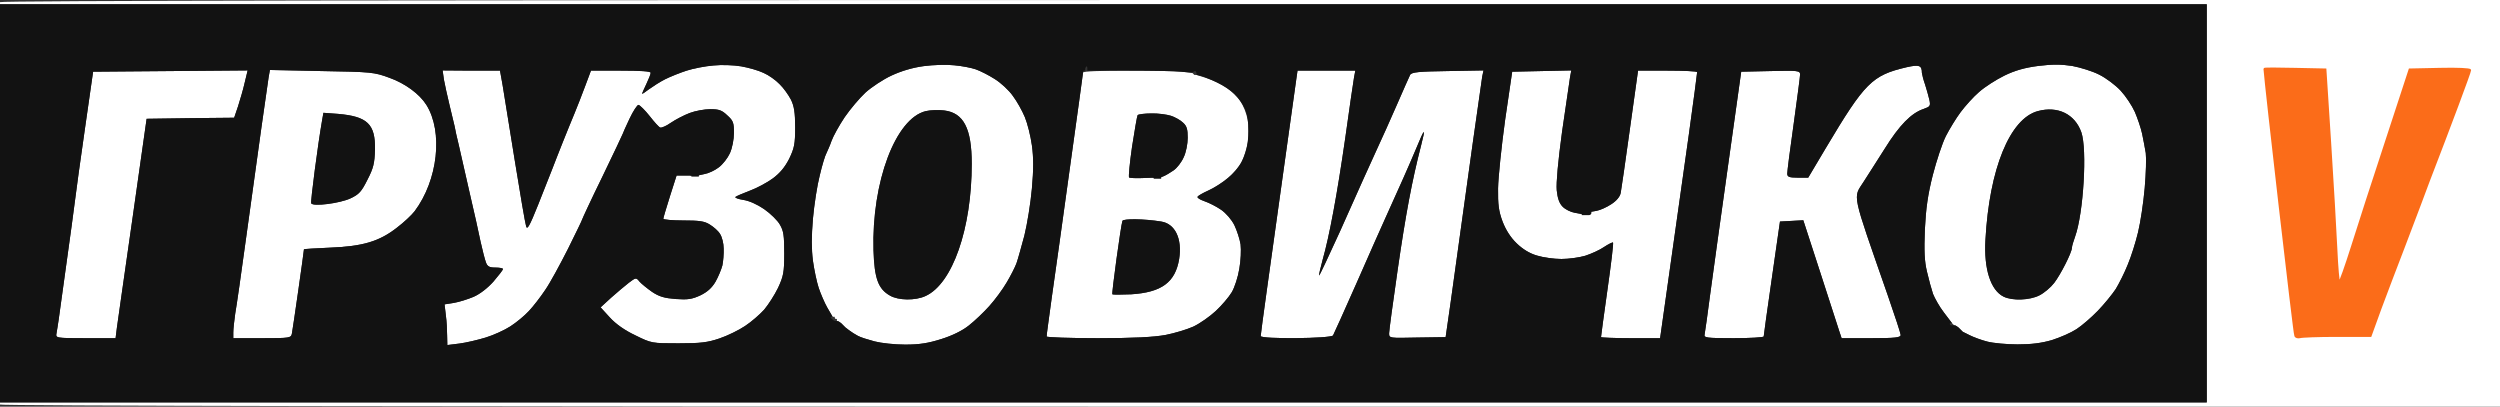
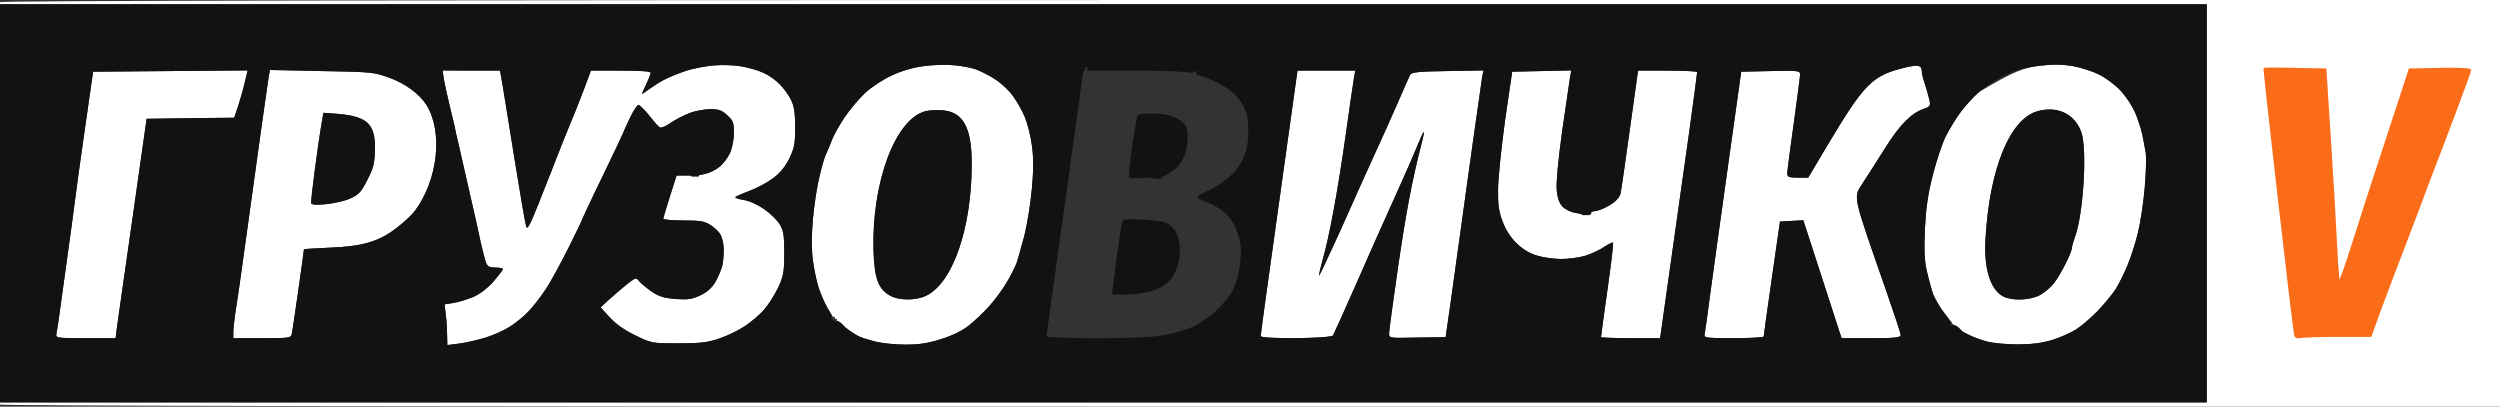
<svg xmlns="http://www.w3.org/2000/svg" version="1.0" width="584px" height="95px" viewBox="0 0 584 95" preserveAspectRatio="xMidYMid meet">
  <rect x="0" y="0" width="584" height="95" fill="#333333" stroke="none" />
  <g fill="#ffffff" fill-rule="evenodd">
    <path d="M0 94 L0.25 94C0.35 94 116.35 94 258 94 L515.50 94 515.50 47.50 L515.50 1 257.75 1 L0 1L0 1 L0 0.50C0 0.15 97.65 0 292 0 L584 0 584 47.50 L584 95 292 95 C97.65 95 0 94.80 0 94.50 L0 94M536.20 78.45 C535.95 78.10 529.20 19.45 529 16.10 C529 16 532.20 16 536.10 16.10 L543.20 16.25 544.30 33.25 C544.90 42.60 545.55 53.75 545.75 58.10 C545.95 62.45 546.25 66 546.45 66 C546.65 66 548 62.20 549.45 57.60 C550.90 53 554.50 41.80 557.50 32.75 L562.90 16.25 569.95 16.10 C574.15 16 577 16.15 577 16.40 C577 16.85 572.50 28.90 567.35 42.25 C566.55 44.45 565.55 47 565.20 48 C564.85 48.95 563.15 53.35 561.50 57.75 C559.80 62.15 557.35 68.60 556.05 72.10 L553.75 78.45 545.85 78.45 C541.50 78.45 537.65 78.60 537.25 78.75 C536.80 78.85 536.35 78.75 536.20 78.45 " />
    <path d="M161.50 41 L162.25 41L163 41L163 41 L164.60 40.65C165.50 40.50 167 39.80 167.90 39.10 C168.85 38.40 170 36.90 170.50 35.80 C171.05 34.60 171.45 32.55 171.45 31.05 C171.45 28.70 171.30 28.20 169.90 26.95 C168.65 25.75 167.95 25.50 165.95 25.50 C164.60 25.50 162.40 25.90 161.10 26.40 C159.80 26.90 157.85 27.90 156.75 28.65 C155.70 29.40 154.55 29.90 154.25 29.80 C153.95 29.75 152.85 28.50 151.75 27.10 C150.65 25.70 149.45 24.55 149.15 24.50 C148.85 24.50 147.90 25.95 147.05 27.75 C146.20 29.55 145.50 31.10 145.50 31.20 C145.50 31.30 143.35 35.80 140.75 41.20 C138.10 46.60 136 51.15 136 51.25 C136 51.40 134.50 54.45 132.70 58.10 C130.85 61.75 128.50 66.10 127.35 67.75 C126.25 69.40 124.55 71.60 123.55 72.65 C122.55 73.75 120.60 75.35 119.20 76.25 C117.80 77.15 115.25 78.30 113.45 78.85 C111.65 79.40 108.90 80.05 107.35 80.25 L104.50 80.60 104.45 78.40 C104.45 77.20 104.35 75.05 104.15 73.65 L103.85 71.10 106.05 70.75 C107.25 70.55 109.30 69.90 110.60 69.35 C112.10 68.70 113.85 67.35 115.25 65.80 C116.45 64.40 117.50 63.05 117.50 62.85 C117.50 62.65 116.70 62.50 115.70 62.50 C114.30 62.50 113.85 62.25 113.50 61.25 C113.25 60.60 112.70 58.40 112.25 56.40 C111.85 54.40 110.70 49.25 109.70 45 C108.70 40.70 107.60 35.75 107.20 34 C106.75 32.20 106.30 30.15 106.20 29.50 C106.05 28.80 105.50 26.55 105 24.50 C104.50 22.40 103.90 19.75 103.70 18.60 L103.40 16.45 110.10 16.50 L116.80 16.50 117.40 19.85 C117.70 21.70 119 29.65 120.25 37.50 C121.50 45.30 122.70 52.25 122.90 52.85 C123.15 53.80 123.70 52.85 125.70 47.85 C127.05 44.50 128.50 40.70 129 39.50 C129.45 38.25 130.60 35.45 131.45 33.25 C132.35 31.05 133.55 28 134.20 26.50 C134.85 24.95 135.95 22.10 136.70 20.10 L138.05 16.50 145 16.50 C149.55 16.50 152 16.65 152 17 C152 17.30 151.55 18.45 151 19.60 C150.45 20.75 150 21.75 150 21.90 C150 22 150.70 21.55 151.60 20.85 C152.50 20.20 154.20 19.10 155.40 18.50 C156.60 17.90 158.85 17 160.40 16.50 C161.95 16 164.75 15.45 166.65 15.30 C168.55 15.10 171.40 15.20 173.15 15.50 C174.85 15.80 177.15 16.45 178.30 17 C179.50 17.50 181.20 18.70 182.10 19.65 C183.05 20.55 184.20 22.20 184.75 23.25 C185.50 24.75 185.75 26.30 185.75 29.75 C185.75 33.65 185.55 34.60 184.35 37.10 C183.35 39.05 182.20 40.45 180.50 41.70 C179.20 42.65 176.80 43.95 175.15 44.55 C173.55 45.15 172.05 45.80 171.80 46 C171.60 46.20 172.40 46.50 173.65 46.70 C175 46.90 176.90 47.75 178.50 48.85 C180 49.90 181.65 51.50 182.20 52.50 C183.05 53.95 183.20 55.05 183.20 59.25 C183.20 63.65 183 64.55 181.75 67.25 C180.95 68.90 179.50 71.15 178.50 72.35 C177.45 73.50 175.50 75.20 174.05 76.15 C172.65 77.10 170 78.40 168.10 79.05 C165.30 80 163.70 80.20 158.50 80.20 C152.30 80.20 152.20 80.20 148.45 78.35 C146 77.20 143.85 75.70 142.45 74.15 L140.30 71.80 142.75 69.55 C144.10 68.35 146 66.75 146.90 66.05 C148.55 64.80 148.60 64.80 149.40 65.80 C149.85 66.30 151.20 67.40 152.35 68.20 C154 69.30 155.25 69.65 157.85 69.85 C160.65 70.05 161.65 69.90 163.60 69 C165.25 68.20 166.30 67.25 167.15 65.80 C167.80 64.65 168.50 62.95 168.75 62 C168.95 61.05 169.10 59.30 169.05 58.05 C169.05 56.85 168.65 55.30 168.20 54.65 C167.80 53.95 166.70 53 165.80 52.45 C164.55 51.65 163.30 51.50 159.60 51.50 C157.05 51.50 154.95 51.30 154.95 51.10 C154.95 50.90 155.65 48.55 156.50 45.85 L158.05 41 159.75 41 L161.50 41" />
    <path d="M197.25 76.25 L197 76 L197 76 196.75 75.75 L196.50 75.50 L196.15 75.25C195.95 75.10 195.75 75 195.65 75 L195.50 75L195.50 74.50 L195.25 74.50C195.10 74.50 195 74.35 195 74.25 L195 74L194.50 74 L193.25 71.85C192.60 70.70 191.70 68.60 191.25 67.25 C190.80 65.90 190.20 63.05 189.90 60.90 C189.55 58.15 189.55 55.25 189.90 51.10 C190.20 47.80 190.90 43.25 191.50 40.95 C192.05 38.60 192.75 36.30 193.05 35.80 C193.30 35.25 193.90 33.95 194.25 32.90 C194.65 31.80 196 29.35 197.30 27.40 C198.60 25.50 200.80 22.90 202.20 21.60 C203.60 20.35 206.30 18.55 208.25 17.65 C210.50 16.60 213.15 15.80 215.75 15.45 C217.95 15.15 221.15 15.05 222.90 15.25 C224.70 15.40 226.95 15.85 227.95 16.20 C228.95 16.55 230.95 17.55 232.35 18.45 C233.75 19.30 235.70 21.10 236.60 22.40 C237.55 23.65 238.80 25.90 239.40 27.35 C240 28.80 240.75 31.75 241.05 33.95 C241.45 36.85 241.45 39.55 241.05 44.05 C240.75 47.45 239.95 52.35 239.30 55 C238.60 57.60 237.80 60.50 237.45 61.50 C237.10 62.45 236.05 64.50 235.15 66 C234.25 67.55 232.45 70 231.10 71.50 C229.80 72.95 227.65 75 226.30 76.05 C224.80 77.25 222.45 78.40 219.90 79.20 C216.90 80.15 214.85 80.50 211.45 80.50 C209.05 80.50 205.80 80.15 204.30 79.75 C202.80 79.35 201 78.80 200.40 78.45 C199.75 78.10 198.85 77.55 198.35 77.15 L197.50 76.50M207.90 69.05 C205.15 67.50 204.25 65.05 204.05 58.50 C203.60 42.55 209.20 27.60 216.30 25.95 C217.35 25.70 219.30 25.65 220.55 25.80 C225.10 26.35 227 30 227 38.25 C227 53.40 222.50 66.30 216.20 69.15 C213.85 70.25 209.85 70.20 207.90 69.05 " />
-     <path d="M458.25 77.25 L458 77 L458 77 457.75 76.75 L457.50 76.50 L457.15 76.25C456.95 76.10 456.75 76 456.65 76 L456.50 76L456.25 75.75 L456 75.50 L454.10 73C453.05 71.65 451.95 69.65 451.55 68.65 C451.20 67.60 450.55 65.25 450.15 63.50 C449.55 61 449.45 58.65 449.65 53.60 C449.90 48.60 450.35 45.45 451.50 40.90 C452.35 37.60 453.70 33.50 454.55 31.80 C455.40 30.15 456.95 27.60 458 26.20 C459.05 24.80 460.95 22.65 462.30 21.50 C463.65 20.30 466.30 18.60 468.25 17.65 C470.70 16.45 473.05 15.80 476.15 15.40 C479.45 15 481.40 15 484.05 15.40 C485.95 15.75 488.85 16.65 490.40 17.45 C492 18.25 494.25 19.95 495.40 21.20 C496.60 22.50 498.05 24.70 498.70 26.15 C499.30 27.55 500.10 29.85 500.40 31.25 C500.70 32.60 501.05 34.65 501.25 35.75 C501.40 36.90 501.30 40.55 501 43.95 C500.70 47.40 500 52 499.45 54.25 C498.90 56.55 497.85 59.90 497.05 61.80 C496.30 63.70 495 66.25 494.25 67.50 C493.45 68.70 491.60 71 490.05 72.60 C488.55 74.15 486.30 76.10 485.05 76.90 C483.75 77.75 481.20 78.85 479.30 79.45 C476.90 80.15 474.50 80.45 471.30 80.45 C468.80 80.45 465.60 80.15 464.25 79.80 C462.85 79.45 461 78.75 460.10 78.30 L458.50 77.50M468.05 69.30 C465 67.80 463.40 62.80 463.80 56 C464.70 39.45 469.50 27.70 476.05 25.95 C480.70 24.70 484.70 26.65 486.20 30.90 C487.60 34.90 486.70 49.85 484.75 55.25 C484.35 56.35 484 57.50 484 57.90 C483.95 59.05 481.35 64.15 479.85 66.10 C479.05 67.15 477.50 68.45 476.40 69 C474.15 70.15 470.10 70.30 468.05 69.30 " />
+     <path d="M458.25 77.25 L458 77 L458 77 457.75 76.75 L457.50 76.50 L457.15 76.25C456.95 76.10 456.75 76 456.65 76 L456.50 76L456.25 75.75 L456 75.50 L454.10 73C453.05 71.65 451.95 69.65 451.55 68.65 C451.20 67.60 450.55 65.25 450.15 63.50 C449.55 61 449.45 58.65 449.65 53.60 C449.90 48.60 450.35 45.45 451.50 40.90 C452.35 37.60 453.70 33.50 454.55 31.80 C455.40 30.15 456.95 27.60 458 26.20 C459.05 24.80 460.95 22.65 462.30 21.50 C470.70 16.45 473.05 15.80 476.15 15.40 C479.45 15 481.40 15 484.05 15.40 C485.95 15.75 488.85 16.65 490.40 17.45 C492 18.25 494.25 19.95 495.40 21.20 C496.60 22.50 498.05 24.70 498.70 26.15 C499.30 27.55 500.10 29.85 500.40 31.25 C500.70 32.60 501.05 34.65 501.25 35.75 C501.40 36.90 501.30 40.55 501 43.95 C500.70 47.40 500 52 499.45 54.25 C498.90 56.55 497.85 59.90 497.05 61.80 C496.30 63.70 495 66.25 494.25 67.50 C493.45 68.70 491.60 71 490.05 72.60 C488.55 74.15 486.30 76.10 485.05 76.90 C483.75 77.75 481.20 78.85 479.30 79.45 C476.90 80.15 474.50 80.45 471.30 80.45 C468.80 80.45 465.60 80.15 464.25 79.80 C462.85 79.45 461 78.75 460.10 78.30 L458.50 77.50M468.05 69.30 C465 67.80 463.40 62.80 463.80 56 C464.70 39.45 469.50 27.70 476.05 25.95 C480.70 24.70 484.70 26.65 486.20 30.90 C487.60 34.90 486.70 49.85 484.75 55.25 C484.35 56.35 484 57.50 484 57.90 C483.95 59.05 481.35 64.15 479.85 66.10 C479.05 67.15 477.50 68.45 476.40 69 C474.15 70.15 470.10 70.30 468.05 69.30 " />
    <path d="M13.20 77.85 C13.30 77.25 13.55 75.80 13.70 74.70 C13.85 73.60 14.65 67.75 15.50 61.70 C16.35 55.65 17.25 49.05 17.50 47 C17.75 44.90 18.80 37.25 19.85 30 L21.75 16.75 39.80 16.60 L57.85 16.45 57.15 19.35 C56.80 20.95 56.05 23.40 55.60 24.85 L54.70 27.50 44.45 27.60 L34.25 27.75 30.95 51 C29.10 63.75 27.50 75.30 27.30 76.60 L27 79 20 79 C13 79 13 78.95 13.20 77.85 " />
    <path d="M54.50 77.65 C54.50 76.90 54.70 74.95 54.95 73.25 C55.25 71.60 56.40 63.60 57.50 55.50 C60.40 34.30 62.45 20 62.75 18.05 L63.05 16.35 75.15 16.60 C86.65 16.80 87.40 16.85 90.90 18.15 C94.60 19.45 98 21.95 99.60 24.50 C103.55 30.80 102.30 42.10 96.85 49.35 C96.20 50.20 94.35 51.95 92.70 53.20 C88.60 56.40 84.75 57.55 77.10 57.85 C73.75 58 71 58.15 71 58.25 C71 58.75 68.40 76.90 68.20 77.85 C68 78.95 67.80 79 61.25 79 L54.50 79 54.50 77.65 M72.70 47.50 C72.50 47.15 74.25 33.75 75.25 28.05 L75.55 26.35 78.95 26.60 C85.85 27.20 87.70 29 87.60 34.95 C87.50 38.10 87.25 39.25 85.85 41.95 C84.45 44.75 83.90 45.40 81.85 46.35 C79.35 47.50 73.15 48.30 72.70 47.50 " />
-     <path d="M278.75 17.25 L279 17.50 L279.50 17.50 L281.85 18.25C283.15 18.65 285.20 19.60 286.40 20.40 C287.55 21.20 289.10 22.65 289.75 23.65 C290.45 24.65 291.20 26.55 291.45 27.95 C291.75 29.40 291.75 31.50 291.50 33.15 C291.25 34.65 290.60 36.75 290.05 37.85 C289.50 38.90 288 40.65 286.75 41.65 C285.55 42.70 283.50 43.95 282.25 44.50 C281.05 45.05 279.90 45.70 279.75 45.95 C279.60 46.20 280.30 46.65 281.35 47 C282.40 47.35 284.15 48.25 285.25 49 C286.40 49.80 287.70 51.30 288.35 52.60 C288.95 53.85 289.60 55.85 289.80 57.10 C289.95 58.35 289.85 60.90 289.50 62.80 C289.20 64.70 288.40 67.15 287.75 68.25 C287.10 69.35 285.40 71.35 284 72.65 C282.60 73.95 280.25 75.60 278.75 76.30 C277.30 76.95 274.35 77.85 272.25 78.25 C269.50 78.75 264.85 79 256.45 79 C249.85 79 244.50 78.80 244.50 78.60 C244.45 78.40 245.05 74.30 245.70 69.45 C246.40 64.65 248.30 51 249.95 39.05 C251.60 27.15 253 17.20 253 16.95 C253 16.65 257.30 16.50 263.35 16.50 C269.05 16.50 274.80 16.60 276.10 16.75 L278.50 17M259.85 68.75 C259.65 68.50 261.85 52.55 262.20 51.60 C262.40 51.05 267.25 51.10 271.25 51.75 C274.50 52.25 276.20 55.75 275.45 60.50 C274.55 65.95 271.35 68.30 264.25 68.75 C261.90 68.85 259.90 68.85 259.85 68.75 M271 41.50 L270.25 41.50L269.50 41.50L269.50 41.50 L266.75 41.60C265.30 41.65 263.95 41.60 263.75 41.45 C263.60 41.25 263.90 38.05 264.45 34.25 C265.05 30.45 265.60 27.15 265.75 26.90 C265.90 26.70 267.35 26.50 268.95 26.50 C270.50 26.45 272.60 26.75 273.55 27.05 C274.45 27.35 275.75 28.05 276.35 28.65 C277.25 29.45 277.45 30.20 277.45 32.20 C277.45 33.60 277.05 35.65 276.50 36.75 C276 37.90 274.95 39.25 274.15 39.80 C273.35 40.35 272.35 40.95 271.85 41.15 L271 41.50" />
    <path d="M294.50 78.50 C294.50 78.25 295.15 73.35 295.95 67.65 C296.75 61.90 298.55 49 299.95 39 C301.35 28.95 302.65 19.75 302.80 18.60 L303.10 16.50 309.85 16.50 L316.60 16.50 316.30 18.10 C316.15 19 315.20 25.35 314.25 32.25 C312.35 45.45 310.55 55.15 308.95 60.75 C308.45 62.65 308.05 64.25 308.15 64.35 C308.25 64.40 310.40 59.80 313 54.10 C318.40 42 319.25 40.10 321.70 34.75 C322.75 32.55 324.80 27.90 326.30 24.50 C327.80 21.05 329.20 17.90 329.40 17.50 C329.75 16.85 331.40 16.70 338.20 16.60 L346.55 16.45 346.25 17.85 C346.05 19 343.10 39.90 338.85 70.75 L337.70 78.75 331.10 78.85 C324.50 79 324.50 79 324.50 77.85 C324.50 77.25 325.40 70.55 326.50 63 C328.40 49.90 329.85 42.20 331.95 34.05 C333.10 29.60 332.85 29.75 330.75 34.85 C329.20 38.55 326.80 43.95 323.60 51 C322.80 52.75 319.80 59.50 316.95 66 C314.10 72.45 311.60 78 311.40 78.35 C310.90 79.10 294.50 79.25 294.50 78.50 " />
    <path d="M369.50 50 L370.25 50C370.65 50 371.10 50 371.25 50 C371.35 50 371.50 49.85 371.50 49.75 L371.50 49.50L371.50 49.50 L372.95 49.25C373.80 49.10 375.35 48.40 376.40 47.70 C377.65 46.90 378.45 45.90 378.60 45.05 C378.75 44.35 379.70 37.60 380.75 30.10 L382.65 16.50 389.55 16.50 C393.35 16.50 396.45 16.65 396.45 16.85 C396.45 17.05 395.60 23.65 394.50 31.50 C393.40 39.30 391.45 53.20 390.15 62.35 L387.80 79 380.90 79 C377.10 79 374 78.85 374 78.75 C374 78.60 374.65 73.65 375.50 67.70 C376.35 61.75 376.95 56.80 376.80 56.65 C376.70 56.55 375.75 57 374.70 57.70 C373.70 58.40 371.70 59.30 370.30 59.75 C368.95 60.15 366.40 60.50 364.75 60.50 C363.05 60.50 360.50 60.15 359.05 59.70 C357.30 59.20 355.70 58.20 354.30 56.85 C352.85 55.45 351.75 53.70 351 51.75 C350.10 49.35 349.90 47.75 349.95 44 C350 41.35 350.75 34.15 351.60 28 L353.25 16.75 360.15 16.60 L367.05 16.45 366.75 18.10 C366.60 19 365.80 24.70 364.90 30.75 C363.95 37.75 363.50 42.70 363.65 44.45 C363.85 46.35 364.25 47.50 365.05 48.30 C365.70 48.95 366.95 49.55 367.85 49.70 L369.50 50" />
    <path d="M398.20 78.10 C398.30 77.60 398.90 73.40 399.50 68.75 C400.15 64.05 402 50.45 403.70 38.50 L406.75 16.75 413.60 16.60 C420 16.45 420.50 16.50 420.50 17.40 C420.50 17.90 419.80 23.10 419 28.95 C418.15 34.85 417.50 40.05 417.50 40.55 C417.50 41.30 417.90 41.50 419.95 41.50 L422.40 41.50 426.50 34.60 C435.65 19.25 437.30 17.60 445.40 15.70 C448.30 15.05 448.95 15.25 448.95 17 C449 17.40 449.30 18.65 449.70 19.75 C450.05 20.85 450.50 22.45 450.70 23.30 C451 24.75 450.90 24.90 449.35 25.45 C446.50 26.40 443.70 29.20 440.20 34.85 C438.30 37.80 436.15 41.25 435.35 42.45 C432.85 46.40 432.40 44.35 440.95 68.90 C442.60 73.65 444 77.90 444 78.25 C444 78.85 442.70 79 437.10 79 L430.20 79 429.65 77.35 C429.35 76.45 427.35 70.25 425.20 63.60 L421.25 51.45 418.55 51.60 L415.80 51.75 413.90 65 C412.85 72.25 412 78.40 412 78.60 C412 78.80 408.85 79 405 79 C398.55 79 398 78.90 398.20 78.10 " />
  </g>
  <g fill="#fb6c19" fill-rule="evenodd" stroke="#fb6c19" stroke-width="0.5">
    <path d="M536.20 78.45 C535.95 78.10 529.20 19.45 529 16.10 C529 16 532.20 16 536.10 16.10 L543.20 16.25 544.30 33.25 C544.90 42.60 545.55 53.75 545.75 58.10 C545.95 62.45 546.25 66 546.45 66 C546.65 66 548 62.20 549.45 57.60 C550.90 53 554.50 41.80 557.50 32.75 L562.90 16.25 569.95 16.10 C574.15 16 577 16.15 577 16.40 C577 16.85 572.50 28.90 567.35 42.25 C566.55 44.45 565.55 47 565.20 48 C564.85 48.95 563.15 53.35 561.50 57.75 C559.80 62.15 557.35 68.60 556.05 72.10 L553.75 78.45 545.85 78.45 C541.50 78.45 537.65 78.60 537.25 78.75 C536.80 78.85 536.35 78.75 536.20 78.45 " />
  </g>
  <g fill="#121212" fill-rule="evenodd" stroke="#121212" stroke-width="0.5">
    <path d="M418.70 90.65 C417.60 89.50 418 88.35 419.70 87.90 C421.80 87.35 422.90 88.40 422.05 90.20 C421.40 91.65 419.85 91.85 418.70 90.65 " />
    <path d="M369.50 50 L369.50 49.75C369.50 49.60 369.50 49.35 369.50 49.25 C369.50 49.10 369.80 49 370.15 49 C370.50 49 370.95 49.10 371.15 49.25 L371.50 49.50L371.50 49.50 L371.50 49.75C371.50 49.85 371.35 50 371.25 50 C371.10 50 370.65 50 370.25 50 L369.50 50" />
    <path d="M269.50 41.50 L269.50 41C269.50 40.70 269.80 40.50 270.25 40.50 C270.65 40.50 271 40.60 271 40.75 C271 40.85 271 41.10 271 41.25 L271 41.50L271 41.50 L270.25 41.50L269.50 41.50" />
    <path d="M161.50 41 L161.50 40.50C161.50 40.20 161.80 40 162.25 40 C162.65 40 163 40.10 163 40.25 C163 40.35 163 40.60 163 40.75 L163 41L163 41 L162.25 41L161.50 41" />
  </g>
  <g fill="#121212" fill-rule="evenodd">
    <path d="M0 94 L0 50.50C0 26.55 0 6.85 0 6.75 C0 6.60 0 5.25 0 3.75 L0 1L0 1 L257.75 1L515.50 1 515.50 47.50 L515.50 94 258 94 C116.35 94 0.35 94 0.25 94 L0 94M418.70 90.65 C417.60 89.50 418 88.35 419.70 87.90 C421.80 87.35 422.90 88.40 422.05 90.20 C421.40 91.65 419.85 91.85 418.70 90.65 M161.50 41 L161.50 40.50C161.50 40.20 161.80 40 162.25 40 C162.65 40 163 40.10 163 40.25 C163 40.35 163 40.60 163 40.75 L163 41L163 41 L164.60 40.65C165.50 40.50 167 39.80 167.90 39.10 C168.85 38.40 170 36.90 170.50 35.80 C171.05 34.60 171.45 32.55 171.45 31.05 C171.45 28.70 171.30 28.20 169.90 26.95 C168.65 25.75 167.95 25.50 165.95 25.50 C164.60 25.50 162.40 25.90 161.10 26.40 C159.80 26.90 157.85 27.90 156.75 28.65 C155.70 29.40 154.55 29.90 154.25 29.80 C153.95 29.75 152.85 28.50 151.75 27.10 C150.65 25.70 149.45 24.55 149.15 24.50 C148.85 24.50 147.90 25.95 147.05 27.75 C146.20 29.55 145.50 31.10 145.50 31.20 C145.50 31.30 143.35 35.80 140.75 41.20 C138.10 46.60 136 51.15 136 51.25 C136 51.40 134.50 54.45 132.70 58.10 C130.85 61.75 128.50 66.10 127.35 67.75 C126.25 69.40 124.55 71.60 123.55 72.65 C122.55 73.75 120.60 75.35 119.20 76.25 C117.80 77.15 115.25 78.30 113.45 78.85 C111.65 79.40 108.90 80.05 107.35 80.25 L104.50 80.60 104.45 78.40 C104.45 77.20 104.35 75.05 104.15 73.65 L103.85 71.10 106.05 70.75 C107.25 70.55 109.30 69.90 110.60 69.35 C112.10 68.70 113.85 67.35 115.25 65.80 C116.45 64.40 117.50 63.05 117.50 62.85 C117.50 62.65 116.70 62.50 115.70 62.50 C114.30 62.50 113.85 62.25 113.50 61.25 C113.25 60.60 112.70 58.40 112.25 56.40 C111.85 54.40 110.70 49.25 109.70 45 C108.70 40.70 107.60 35.75 107.20 34 C106.75 32.20 106.30 30.15 106.20 29.50 C106.05 28.80 105.50 26.55 105 24.50 C104.50 22.40 103.90 19.75 103.70 18.60 L103.40 16.45 110.10 16.50 L116.80 16.50 117.40 19.85 C117.70 21.70 119 29.65 120.25 37.50 C121.50 45.30 122.70 52.25 122.90 52.85 C123.15 53.80 123.70 52.85 125.70 47.85 C127.05 44.50 128.50 40.70 129 39.50 C129.45 38.25 130.60 35.45 131.45 33.25 C132.35 31.05 133.55 28 134.20 26.50 C134.85 24.95 135.95 22.10 136.70 20.10 L138.05 16.50 145 16.50 C149.55 16.50 152 16.65 152 17 C152 17.30 151.55 18.45 151 19.60 C150.45 20.75 150 21.75 150 21.90 C150 22 150.70 21.55 151.60 20.85 C152.50 20.20 154.20 19.10 155.40 18.50 C156.60 17.90 158.85 17 160.40 16.50 C161.95 16 164.75 15.45 166.65 15.30 C168.55 15.10 171.40 15.20 173.15 15.50 C174.85 15.80 177.15 16.45 178.30 17 C179.50 17.50 181.20 18.70 182.10 19.65 C183.05 20.55 184.20 22.20 184.75 23.25 C185.50 24.75 185.75 26.30 185.75 29.75 C185.75 33.65 185.55 34.60 184.35 37.10 C183.35 39.05 182.20 40.45 180.50 41.70 C179.20 42.65 176.80 43.95 175.15 44.55 C173.55 45.15 172.05 45.80 171.80 46 C171.60 46.20 172.40 46.50 173.65 46.70 C175 46.90 176.90 47.75 178.50 48.85 C180 49.90 181.65 51.50 182.20 52.50 C183.05 53.95 183.20 55.05 183.20 59.25 C183.20 63.65 183 64.55 181.75 67.25 C180.95 68.90 179.50 71.15 178.50 72.35 C177.45 73.50 175.50 75.20 174.05 76.15 C172.65 77.10 170 78.40 168.10 79.05 C165.30 80 163.70 80.20 158.50 80.20 C152.30 80.20 152.20 80.20 148.45 78.35 C146 77.20 143.85 75.70 142.45 74.15 L140.30 71.80 142.75 69.55 C144.10 68.35 146 66.75 146.90 66.05 C148.55 64.80 148.60 64.80 149.40 65.80 C149.85 66.30 151.20 67.40 152.35 68.20 C154 69.30 155.25 69.65 157.85 69.85 C160.65 70.05 161.65 69.90 163.60 69 C165.25 68.20 166.30 67.25 167.15 65.80 C167.80 64.65 168.50 62.95 168.75 62 C168.95 61.05 169.10 59.30 169.05 58.05 C169.05 56.85 168.65 55.30 168.20 54.65 C167.80 53.95 166.70 53 165.80 52.45 C164.55 51.65 163.30 51.50 159.60 51.50 C157.05 51.50 154.95 51.30 154.95 51.10 C154.95 50.90 155.65 48.55 156.50 45.85 L158.05 41 159.75 41 L161.50 41M197.25 76.25 L197 76 L197 76 196.75 75.75 L196.50 75.50 L196.15 75.25C195.95 75.10 195.75 75 195.65 75 L195.50 75L195.50 75 L195.15 75C194.95 75 194.55 74.75 194.30 74.50 C194 74.20 193.95 74 194.15 74 L194.50 74L194.50 74 L193.25 71.85C192.60 70.70 191.70 68.60 191.25 67.25 C190.80 65.90 190.20 63.05 189.90 60.90 C189.55 58.15 189.55 55.25 189.90 51.10 C190.20 47.80 190.90 43.25 191.50 40.95 C192.05 38.60 192.75 36.30 193.05 35.80 C193.30 35.25 193.90 33.95 194.25 32.90 C194.65 31.80 196 29.35 197.30 27.40 C198.60 25.50 200.80 22.90 202.20 21.60 C203.60 20.35 206.30 18.55 208.25 17.65 C210.50 16.60 213.15 15.80 215.75 15.45 C217.95 15.15 221.15 15.05 222.90 15.25 C224.70 15.40 226.95 15.85 227.95 16.20 C228.95 16.55 230.95 17.55 232.35 18.45 C233.75 19.30 235.70 21.10 236.60 22.40 C237.55 23.65 238.80 25.90 239.40 27.35 C240 28.80 240.75 31.75 241.05 33.95 C241.45 36.85 241.45 39.55 241.05 44.05 C240.75 47.45 239.95 52.35 239.30 55 C238.60 57.60 237.80 60.50 237.45 61.50 C237.10 62.45 236.05 64.50 235.15 66 C234.25 67.55 232.45 70 231.10 71.50 C229.80 72.95 227.65 75 226.30 76.05 C224.80 77.25 222.45 78.40 219.90 79.20 C216.90 80.15 214.85 80.50 211.45 80.50 C209.05 80.50 205.80 80.15 204.30 79.75 C202.80 79.35 201 78.80 200.40 78.45 C199.75 78.10 198.85 77.55 198.35 77.15 L197.50 76.50M207.90 69.05 C205.15 67.50 204.25 65.05 204.05 58.50 C203.60 42.55 209.20 27.60 216.30 25.95 C217.35 25.70 219.30 25.65 220.55 25.80 C225.10 26.35 227 30 227 38.25 C227 53.40 222.50 66.30 216.20 69.15 C213.85 70.25 209.85 70.20 207.90 69.05 M458.25 77.25 L458 77 L458 77 457.75 76.75 L457.50 76.50 L457.15 76.25C456.95 76.10 456.75 76 456.65 76 L456.50 76L456 76 L455.75 76C455.60 76 455.50 75.85 455.50 75.75 L455.50 75.50L456 75.50 L454.10 73C453.05 71.65 451.95 69.65 451.55 68.65 C451.20 67.60 450.55 65.25 450.15 63.50 C449.55 61 449.45 58.65 449.65 53.60 C449.90 48.60 450.35 45.45 451.50 40.90 C452.35 37.60 453.70 33.50 454.55 31.80 C455.40 30.15 456.95 27.60 458 26.20 C459.05 24.80 460.95 22.65 462.30 21.50 C463.65 20.30 466.30 18.60 468.25 17.65 C470.70 16.45 473.05 15.80 476.15 15.40 C479.45 15 481.40 15 484.05 15.40 C485.95 15.75 488.85 16.65 490.40 17.45 C492 18.25 494.25 19.95 495.40 21.20 C496.60 22.50 498.05 24.70 498.70 26.15 C499.30 27.55 500.10 29.85 500.40 31.25 C500.70 32.60 501.05 34.65 501.25 35.75 C501.40 36.90 501.30 40.55 501 43.95 C500.70 47.40 500 52 499.45 54.25 C498.90 56.55 497.85 59.90 497.05 61.80 C496.30 63.70 495 66.25 494.25 67.50 C493.45 68.70 491.60 71 490.05 72.60 C488.55 74.15 486.30 76.10 485.05 76.90 C483.75 77.75 481.20 78.85 479.30 79.45 C476.90 80.15 474.50 80.45 471.30 80.45 C468.80 80.45 465.60 80.15 464.25 79.80 C462.85 79.45 461 78.75 460.10 78.30 L458.50 77.50M468.05 69.30 C465 67.80 463.40 62.80 463.80 56 C464.70 39.45 469.50 27.70 476.05 25.95 C480.70 24.70 484.70 26.65 486.20 30.90 C487.60 34.90 486.70 49.85 484.75 55.25 C484.35 56.35 484 57.50 484 57.90 C483.95 59.05 481.35 64.15 479.85 66.10 C479.05 67.15 477.50 68.45 476.40 69 C474.15 70.15 470.10 70.30 468.05 69.30 M13.20 77.85 C13.30 77.25 13.55 75.80 13.70 74.70 C13.85 73.60 14.65 67.75 15.50 61.70 C16.35 55.65 17.25 49.05 17.50 47 C17.75 44.90 18.80 37.25 19.85 30 L21.75 16.75 39.80 16.60 L57.85 16.45 57.15 19.35 C56.80 20.95 56.05 23.40 55.60 24.85 L54.70 27.50 44.45 27.60 L34.25 27.75 30.95 51 C29.10 63.75 27.50 75.30 27.30 76.60 L27 79 20 79 C13 79 13 78.95 13.20 77.85 M54.50 77.65 C54.50 76.90 54.70 74.95 54.95 73.25 C55.25 71.60 56.40 63.60 57.50 55.50 C60.40 34.30 62.45 20 62.75 18.05 L63.05 16.35 75.15 16.60 C86.65 16.80 87.40 16.85 90.90 18.15 C94.60 19.45 98 21.95 99.60 24.50 C103.55 30.80 102.30 42.10 96.85 49.35 C96.20 50.20 94.35 51.95 92.70 53.20 C88.60 56.40 84.75 57.55 77.10 57.85 C73.75 58 71 58.15 71 58.25 C71 58.75 68.40 76.90 68.20 77.85 C68 78.95 67.80 79 61.25 79 L54.50 79 54.50 77.65 M72.70 47.50 C72.50 47.15 74.25 33.75 75.25 28.05 L75.55 26.35 78.95 26.60 C85.85 27.20 87.70 29 87.60 34.95 C87.50 38.10 87.25 39.25 85.85 41.95 C84.45 44.75 83.90 45.40 81.85 46.35 C79.35 47.50 73.15 48.30 72.70 47.50 M253.50 16.50 L253.50 16.15C253.50 15.95 253.60 15.70 253.75 15.55 C253.85 15.40 254 15.55 254 15.90 L254 16.50L254 16.50 L254.25 16.50C254.35 16.50 258.70 16.50 263.85 16.50 C269 16.50 274.40 16.60 275.85 16.75 L278.50 17L278.50 17 L278.80 16.75C279 16.60 279.20 16.55 279.30 16.65 C279.40 16.75 279.50 16.95 279.50 17.15 L279.50 17.50L279.50 17.50 L280.60 17.75C281.20 17.90 282.90 18.60 284.35 19.30 C285.80 20 287.60 21.20 288.40 21.95 C289.20 22.75 290.25 24.25 290.75 25.30 C291.35 26.60 291.65 28.35 291.60 30.75 C291.60 33.25 291.25 35 290.45 36.90 C289.75 38.60 288.50 40.20 286.95 41.50 C285.65 42.60 283.55 43.95 282.30 44.50 C281.05 45.05 279.90 45.70 279.75 45.95 C279.60 46.20 280.30 46.65 281.35 47 C282.40 47.35 284.15 48.25 285.25 49 C286.40 49.80 287.70 51.30 288.35 52.60 C288.95 53.85 289.60 55.85 289.80 57.10 C289.95 58.35 289.85 60.90 289.50 62.80 C289.20 64.70 288.40 67.15 287.75 68.25 C287.10 69.35 285.40 71.35 284 72.65 C282.60 73.95 280.25 75.60 278.75 76.30 C277.30 76.95 274.35 77.85 272.25 78.25 C269.50 78.75 264.85 79 256.45 79 C249.85 79 244.50 78.80 244.50 78.60 C244.45 78.40 245.05 74.30 245.70 69.45 C246.40 64.65 248.30 51 249.95 39.05 C251.60 27.15 253 17.20 253 16.95 C253 16.70 253.10 16.50 253.25 16.50 L253.50 16.50M259.85 68.75 C259.65 68.50 261.85 52.55 262.20 51.60 C262.40 51.05 267.25 51.10 271.25 51.75 C274.50 52.25 276.20 55.75 275.45 60.50 C274.55 65.95 271.35 68.30 264.25 68.75 C261.90 68.85 259.90 68.85 259.85 68.75 M271 41.50 L271 41.25C271 41.10 271 40.85 271 40.75 C271 40.60 270.65 40.50 270.25 40.50 C269.80 40.50 269.50 40.70 269.50 41 L269.50 41.50L269.50 41.50 L266.75 41.60C265.30 41.65 263.95 41.60 263.75 41.45 C263.60 41.25 263.90 38.05 264.45 34.25 C265.05 30.45 265.60 27.15 265.75 26.90 C265.90 26.70 267.35 26.50 268.95 26.50 C270.50 26.45 272.60 26.75 273.55 27.05 C274.45 27.35 275.75 28.05 276.35 28.65 C277.25 29.45 277.45 30.20 277.45 32.20 C277.45 33.60 277.05 35.65 276.50 36.75 C276 37.90 274.95 39.25 274.15 39.80 C273.35 40.35 272.35 40.95 271.85 41.15 L271 41.50M294.50 78.50 C294.50 78.25 295.15 73.35 295.95 67.65 C296.75 61.90 298.55 49 299.95 39 C301.35 28.95 302.65 19.75 302.80 18.60 L303.10 16.50 309.85 16.50 L316.60 16.50 316.30 18.10 C316.15 19 315.20 25.35 314.25 32.25 C312.35 45.45 310.55 55.15 308.95 60.75 C308.45 62.65 308.05 64.25 308.15 64.35 C308.25 64.40 310.40 59.80 313 54.10 C318.40 42 319.25 40.10 321.70 34.75 C322.75 32.55 324.80 27.90 326.30 24.50 C327.80 21.05 329.20 17.90 329.40 17.50 C329.75 16.85 331.40 16.70 338.20 16.60 L346.55 16.45 346.25 17.85 C346.05 19 343.10 39.90 338.85 70.75 L337.70 78.75 331.10 78.85 C324.50 79 324.50 79 324.50 77.85 C324.50 77.25 325.40 70.55 326.50 63 C328.40 49.90 329.85 42.20 331.95 34.05 C333.10 29.60 332.85 29.75 330.75 34.85 C329.20 38.55 326.80 43.95 323.60 51 C322.80 52.75 319.80 59.50 316.95 66 C314.10 72.45 311.60 78 311.40 78.35 C310.90 79.10 294.50 79.25 294.50 78.50 M369.50 50 L369.50 49.75C369.50 49.60 369.50 49.35 369.50 49.25 C369.50 49.10 369.80 49 370.15 49 C370.50 49 370.95 49.10 371.15 49.25 L371.50 49.50L371.50 49.50 L372.95 49.25C373.80 49.10 375.35 48.40 376.40 47.70 C377.65 46.90 378.45 45.90 378.60 45.05 C378.75 44.35 379.70 37.60 380.75 30.10 L382.65 16.50 389.55 16.50 C393.35 16.50 396.45 16.65 396.45 16.85 C396.45 17.05 395.60 23.65 394.50 31.50 C393.40 39.30 391.45 53.20 390.15 62.35 L387.80 79 380.90 79 C377.10 79 374 78.85 374 78.75 C374 78.60 374.65 73.65 375.50 67.70 C376.35 61.75 376.95 56.80 376.80 56.65 C376.70 56.55 375.75 57 374.70 57.70 C373.70 58.40 371.70 59.30 370.30 59.75 C368.95 60.15 366.40 60.50 364.75 60.50 C363.05 60.50 360.50 60.15 359.05 59.70 C357.30 59.20 355.70 58.20 354.30 56.85 C352.85 55.45 351.75 53.70 351 51.75 C350.10 49.35 349.90 47.75 349.95 44 C350 41.35 350.75 34.15 351.60 28 L353.25 16.75 360.15 16.60 L367.05 16.45 366.75 18.10 C366.60 19 365.80 24.70 364.90 30.75 C363.95 37.75 363.50 42.70 363.65 44.45 C363.85 46.35 364.25 47.50 365.05 48.30 C365.70 48.95 366.95 49.55 367.85 49.70 L369.50 50M398.20 78.10 C398.30 77.60 398.90 73.40 399.50 68.75 C400.15 64.05 402 50.45 403.70 38.50 L406.75 16.75 413.60 16.60 C420 16.45 420.50 16.50 420.50 17.40 C420.50 17.90 419.80 23.10 419 28.95 C418.15 34.85 417.50 40.05 417.50 40.55 C417.50 41.30 417.90 41.50 419.95 41.50 L422.40 41.50 426.50 34.60 C435.65 19.25 437.30 17.60 445.40 15.70 C448.30 15.05 448.95 15.25 448.95 17 C449 17.40 449.30 18.65 449.70 19.75 C450.05 20.85 450.50 22.45 450.70 23.30 C451 24.75 450.90 24.90 449.35 25.45 C446.50 26.40 443.70 29.20 440.20 34.85 C438.30 37.80 436.15 41.25 435.35 42.45 C432.85 46.40 432.40 44.35 440.95 68.90 C442.60 73.65 444 77.90 444 78.25 C444 78.85 442.70 79 437.10 79 L430.20 79 429.65 77.35 C429.35 76.45 427.35 70.25 425.20 63.60 L421.25 51.45 418.55 51.60 L415.80 51.75 413.90 65 C412.85 72.25 412 78.40 412 78.60 C412 78.80 408.85 79 405 79 C398.55 79 398 78.90 398.20 78.10 " />
  </g>
</svg>